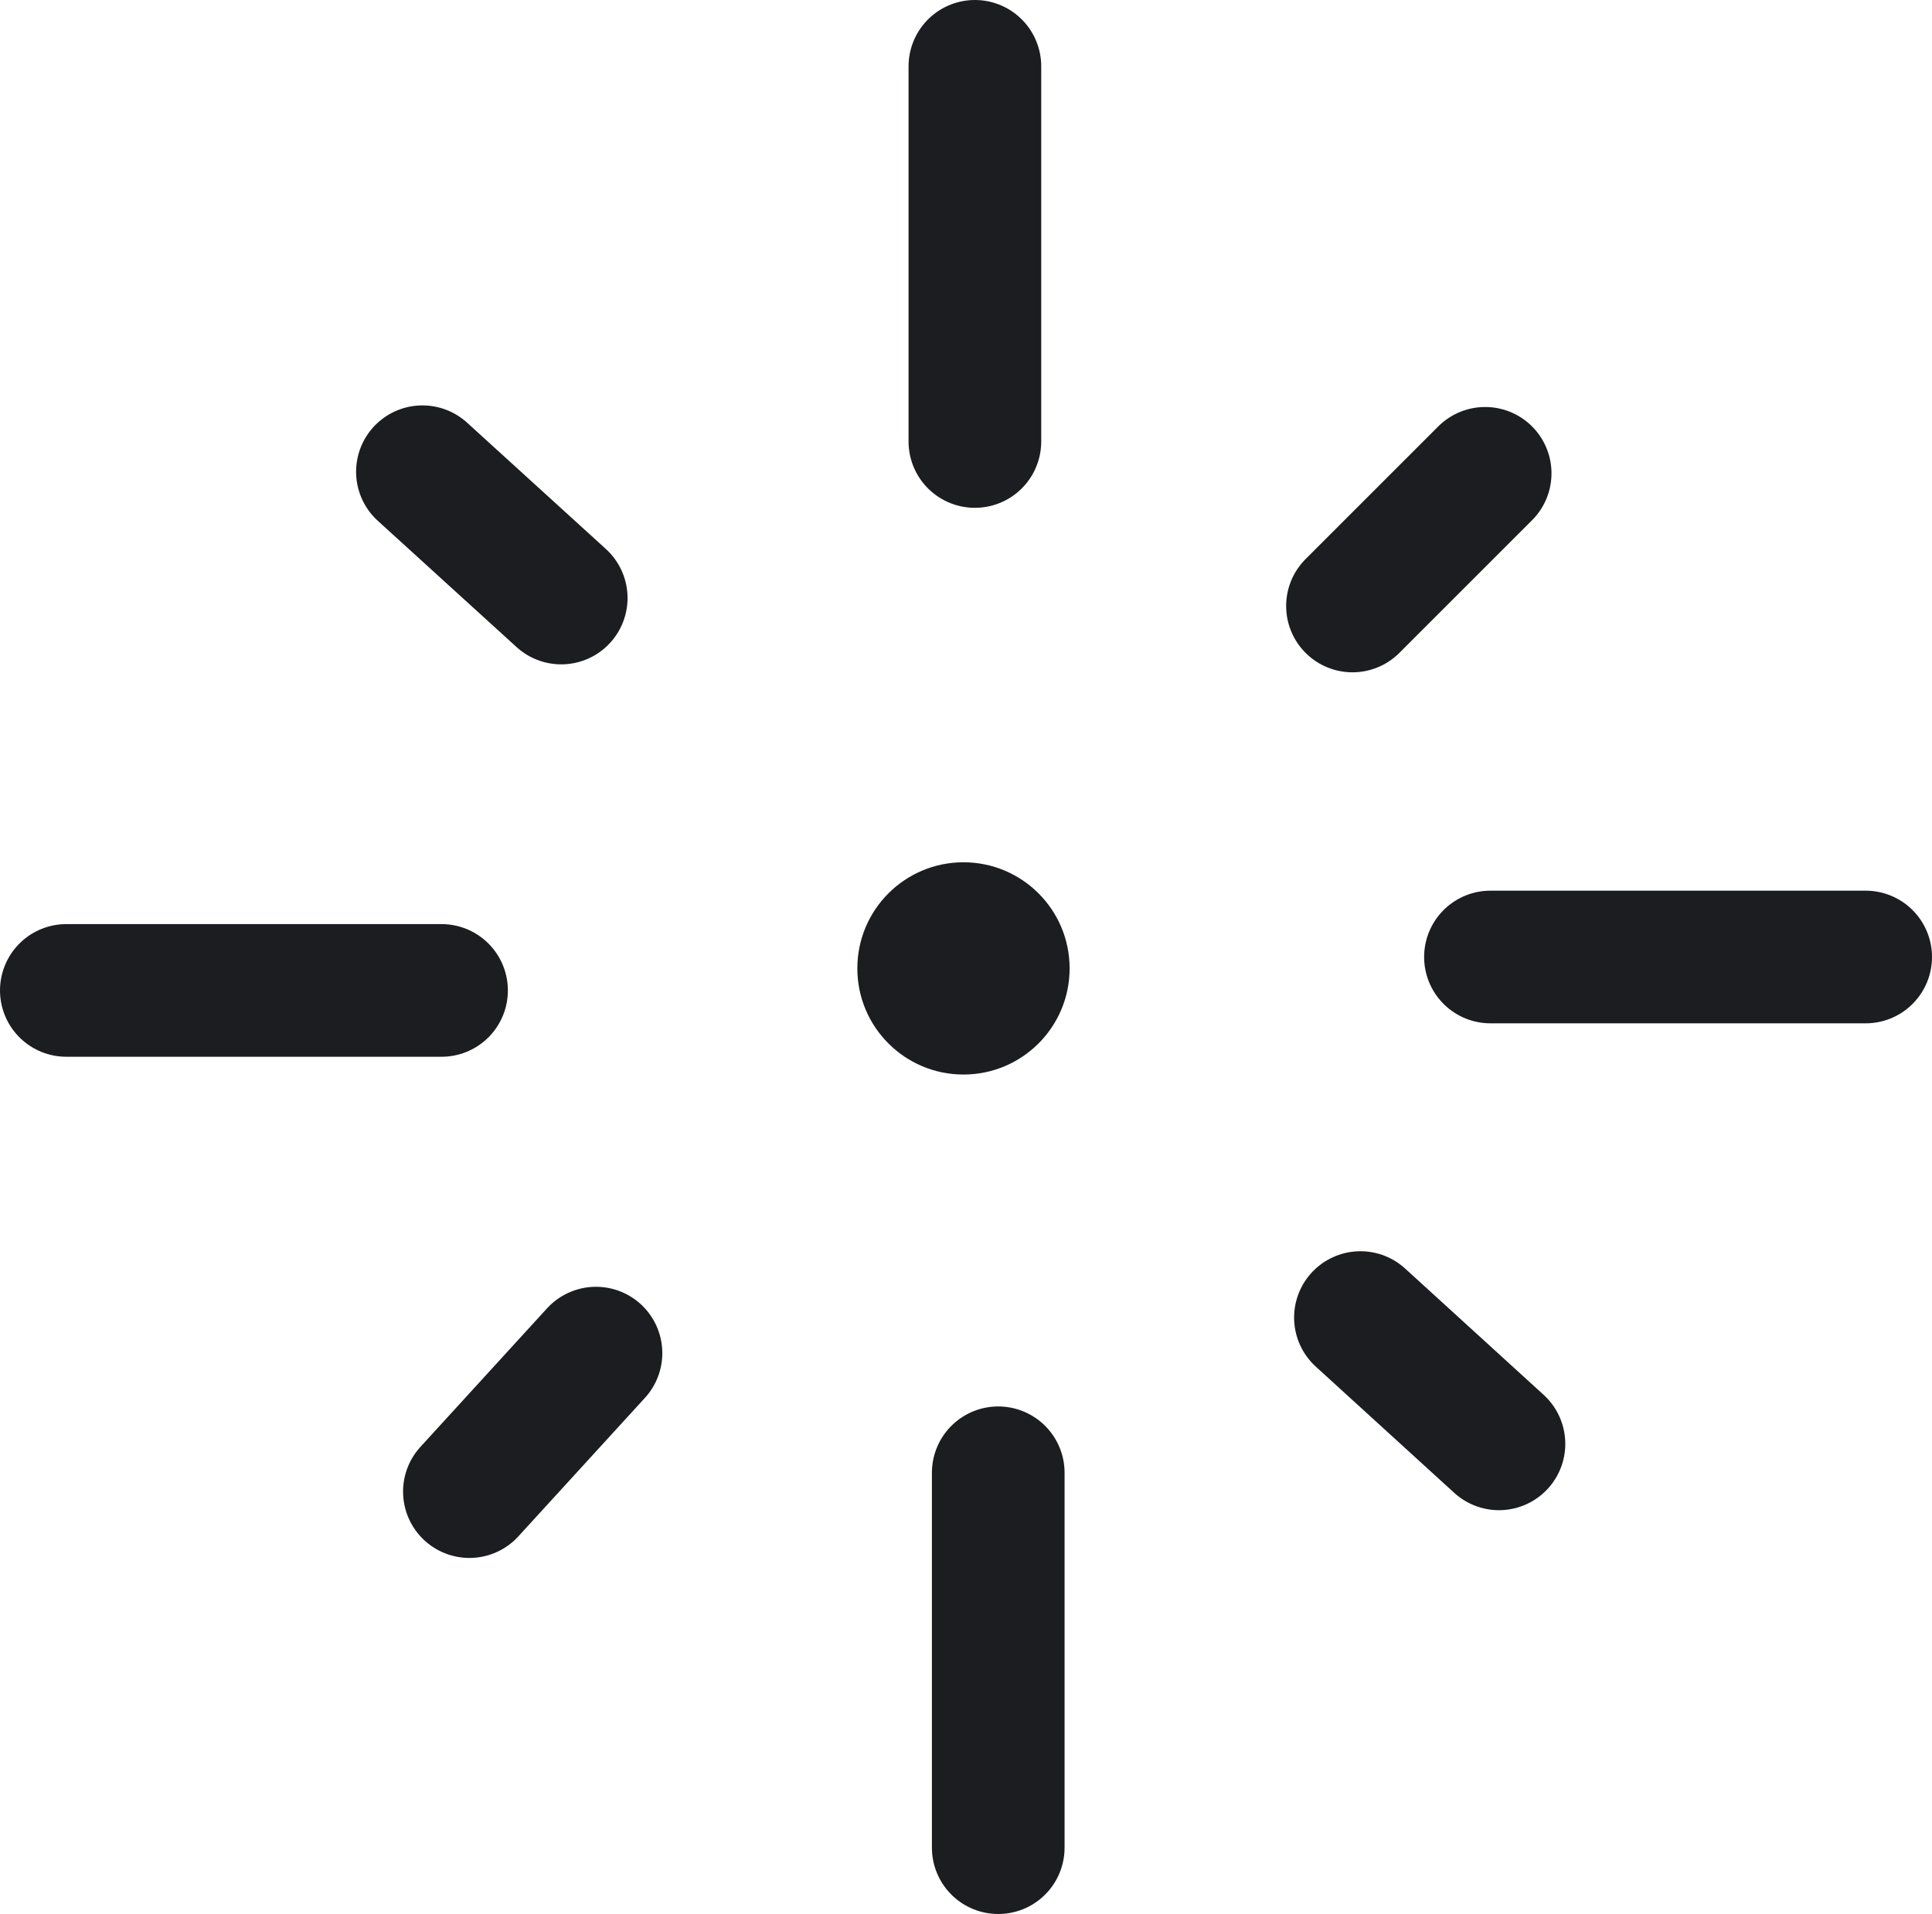
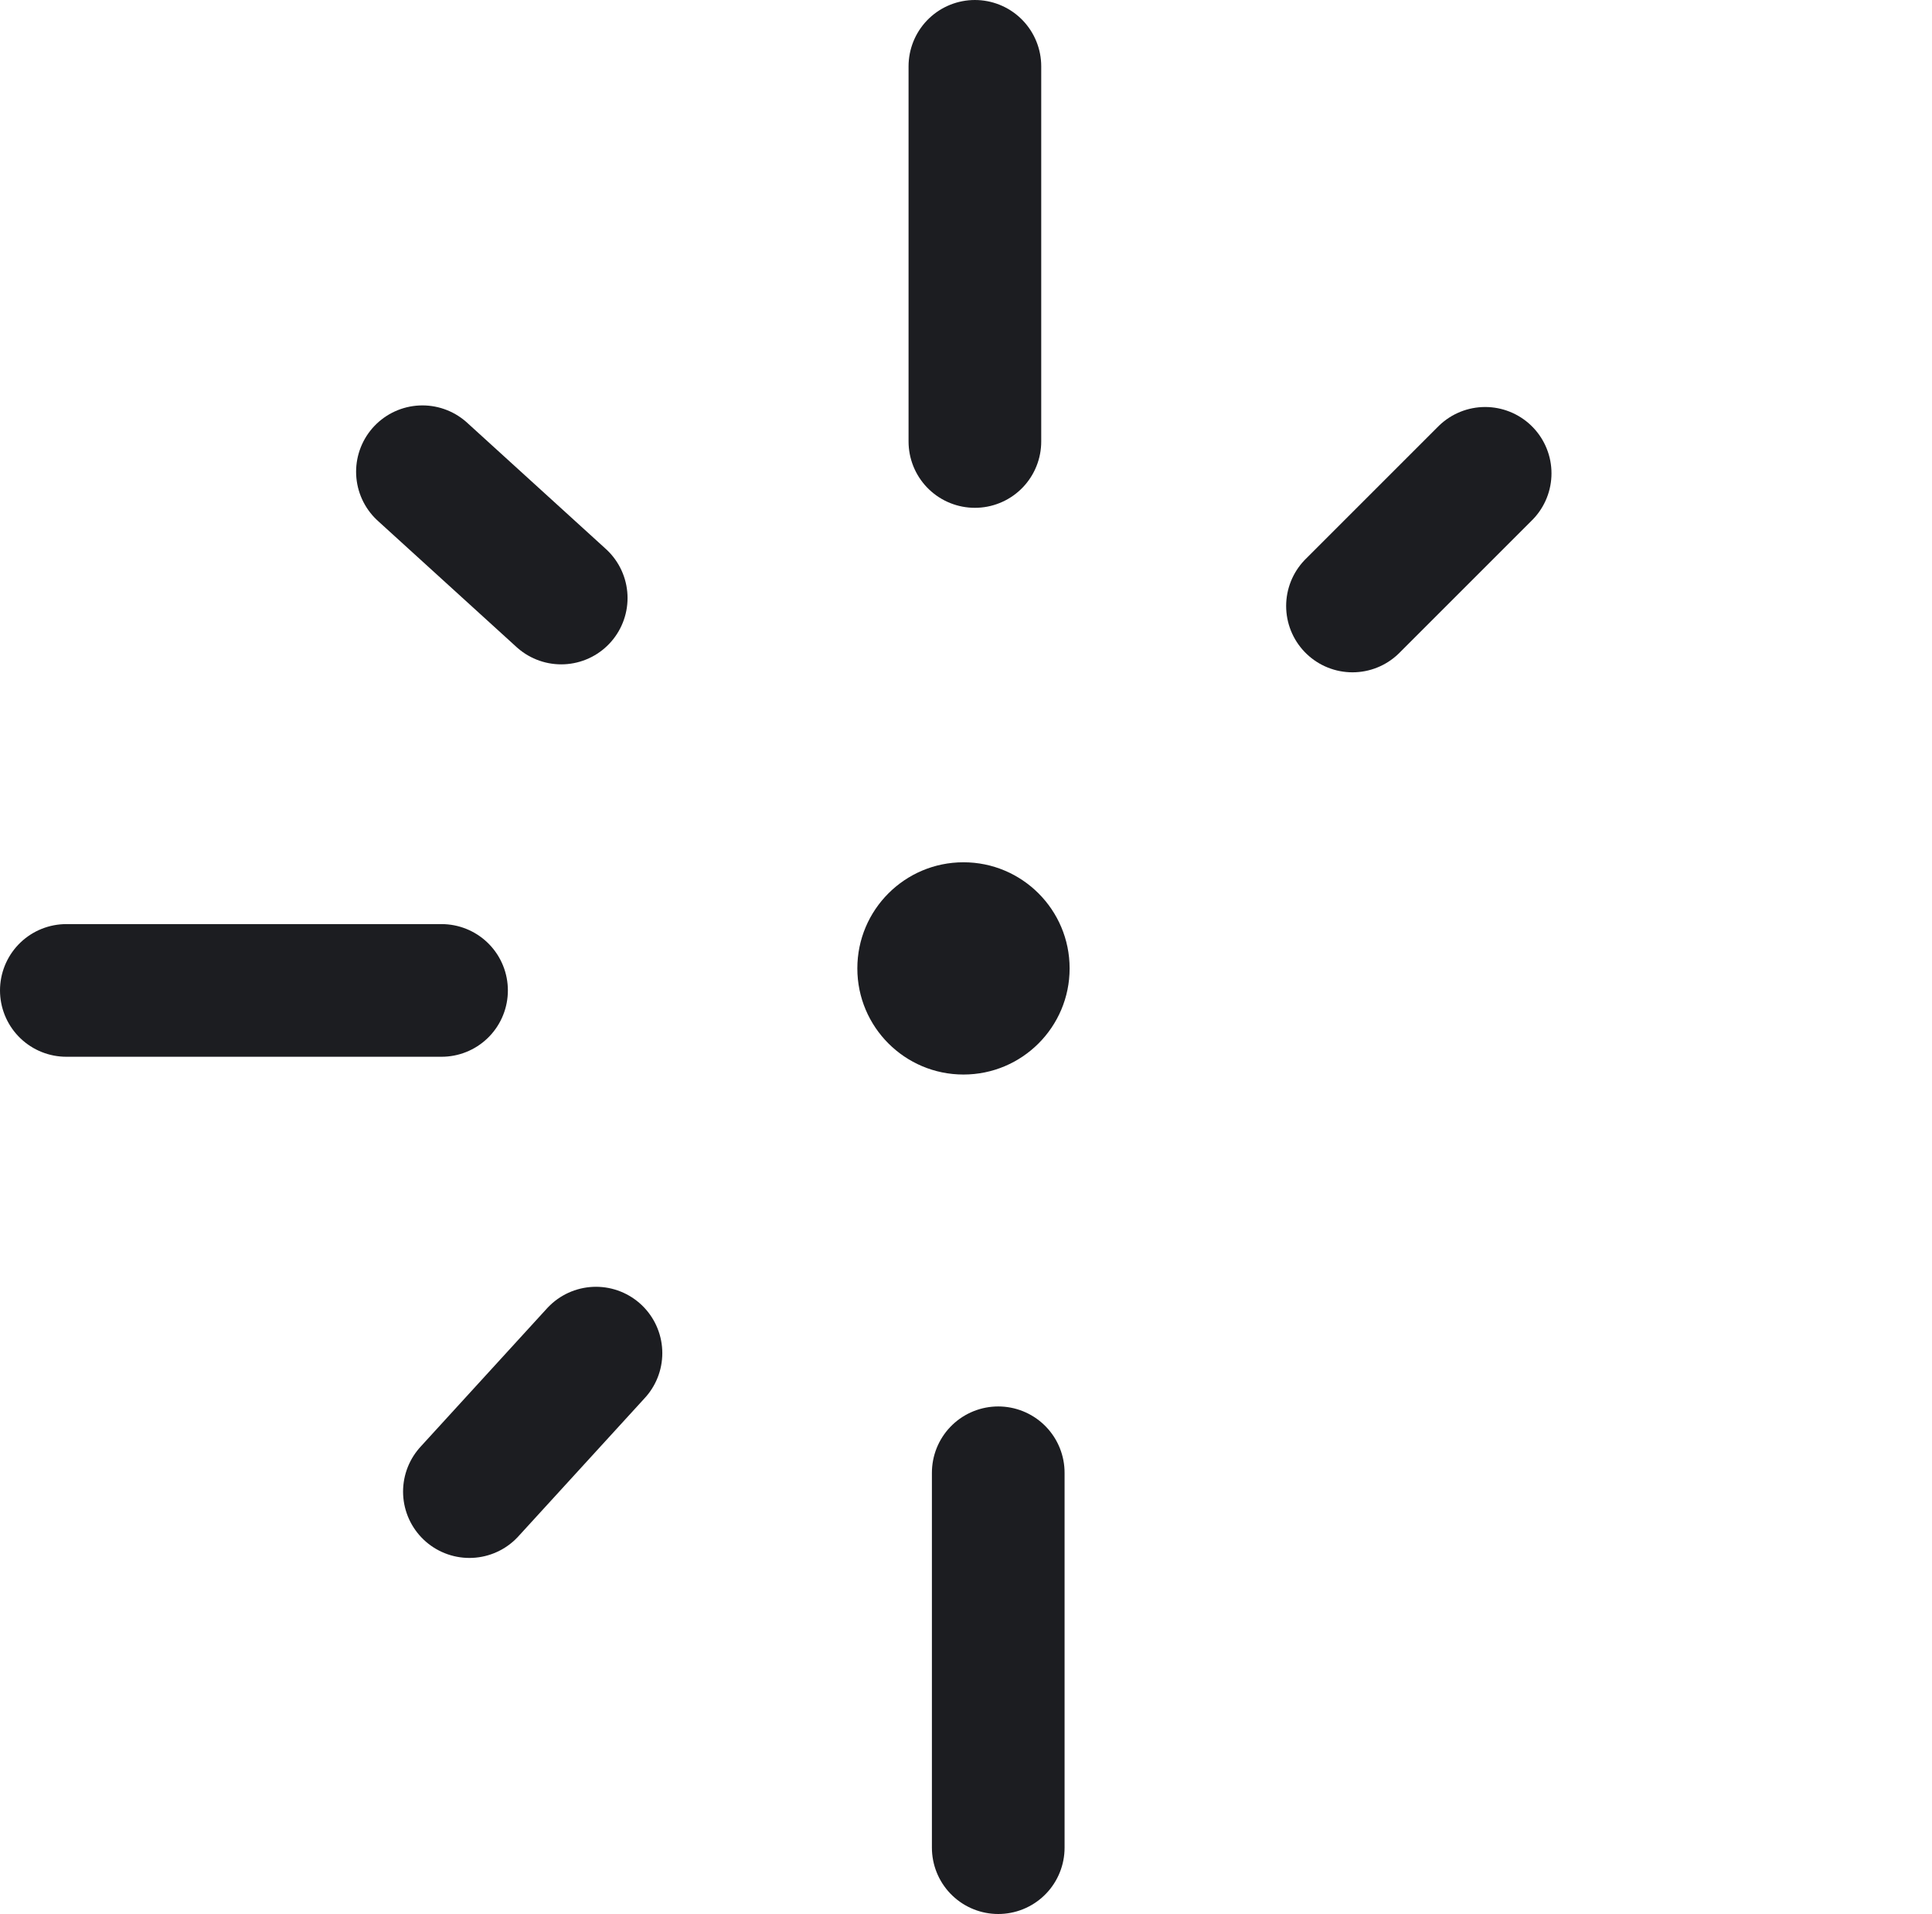
<svg xmlns="http://www.w3.org/2000/svg" viewBox="0 0 72.81 72.14">
  <defs>
    <style>.cls-1{fill:none;stroke:#1c1d21;stroke-linecap:round;stroke-miterlimit:10;stroke-width:5px;}.cls-2{fill:#1c1d21;}</style>
  </defs>
  <g id="Слой_2" data-name="Слой 2">
    <g id="Слой_1-2" data-name="Слой 1">
      <line class="cls-1" x1="50.97" y1="22.84" x2="55.97" y2="17.84" />
-       <line class="cls-1" x1="56.17" y1="36.07" x2="70.31" y2="36.07" />
      <line class="cls-1" x1="36.74" y1="16.64" x2="36.74" y2="2.5" />
      <line class="cls-1" x1="16.64" y1="37.33" x2="2.5" y2="37.33" />
      <line class="cls-1" x1="21.15" y1="22.54" x2="15.92" y2="17.78" />
      <line class="cls-1" x1="22.46" y1="51" x2="17.69" y2="56.22" />
-       <line class="cls-1" x1="51.27" y1="49.66" x2="56.49" y2="54.42" />
      <line class="cls-1" x1="37.62" y1="55.51" x2="37.62" y2="69.64" />
      <circle class="cls-2" cx="36.31" cy="36.5" r="4" />
    </g>
  </g>
</svg>